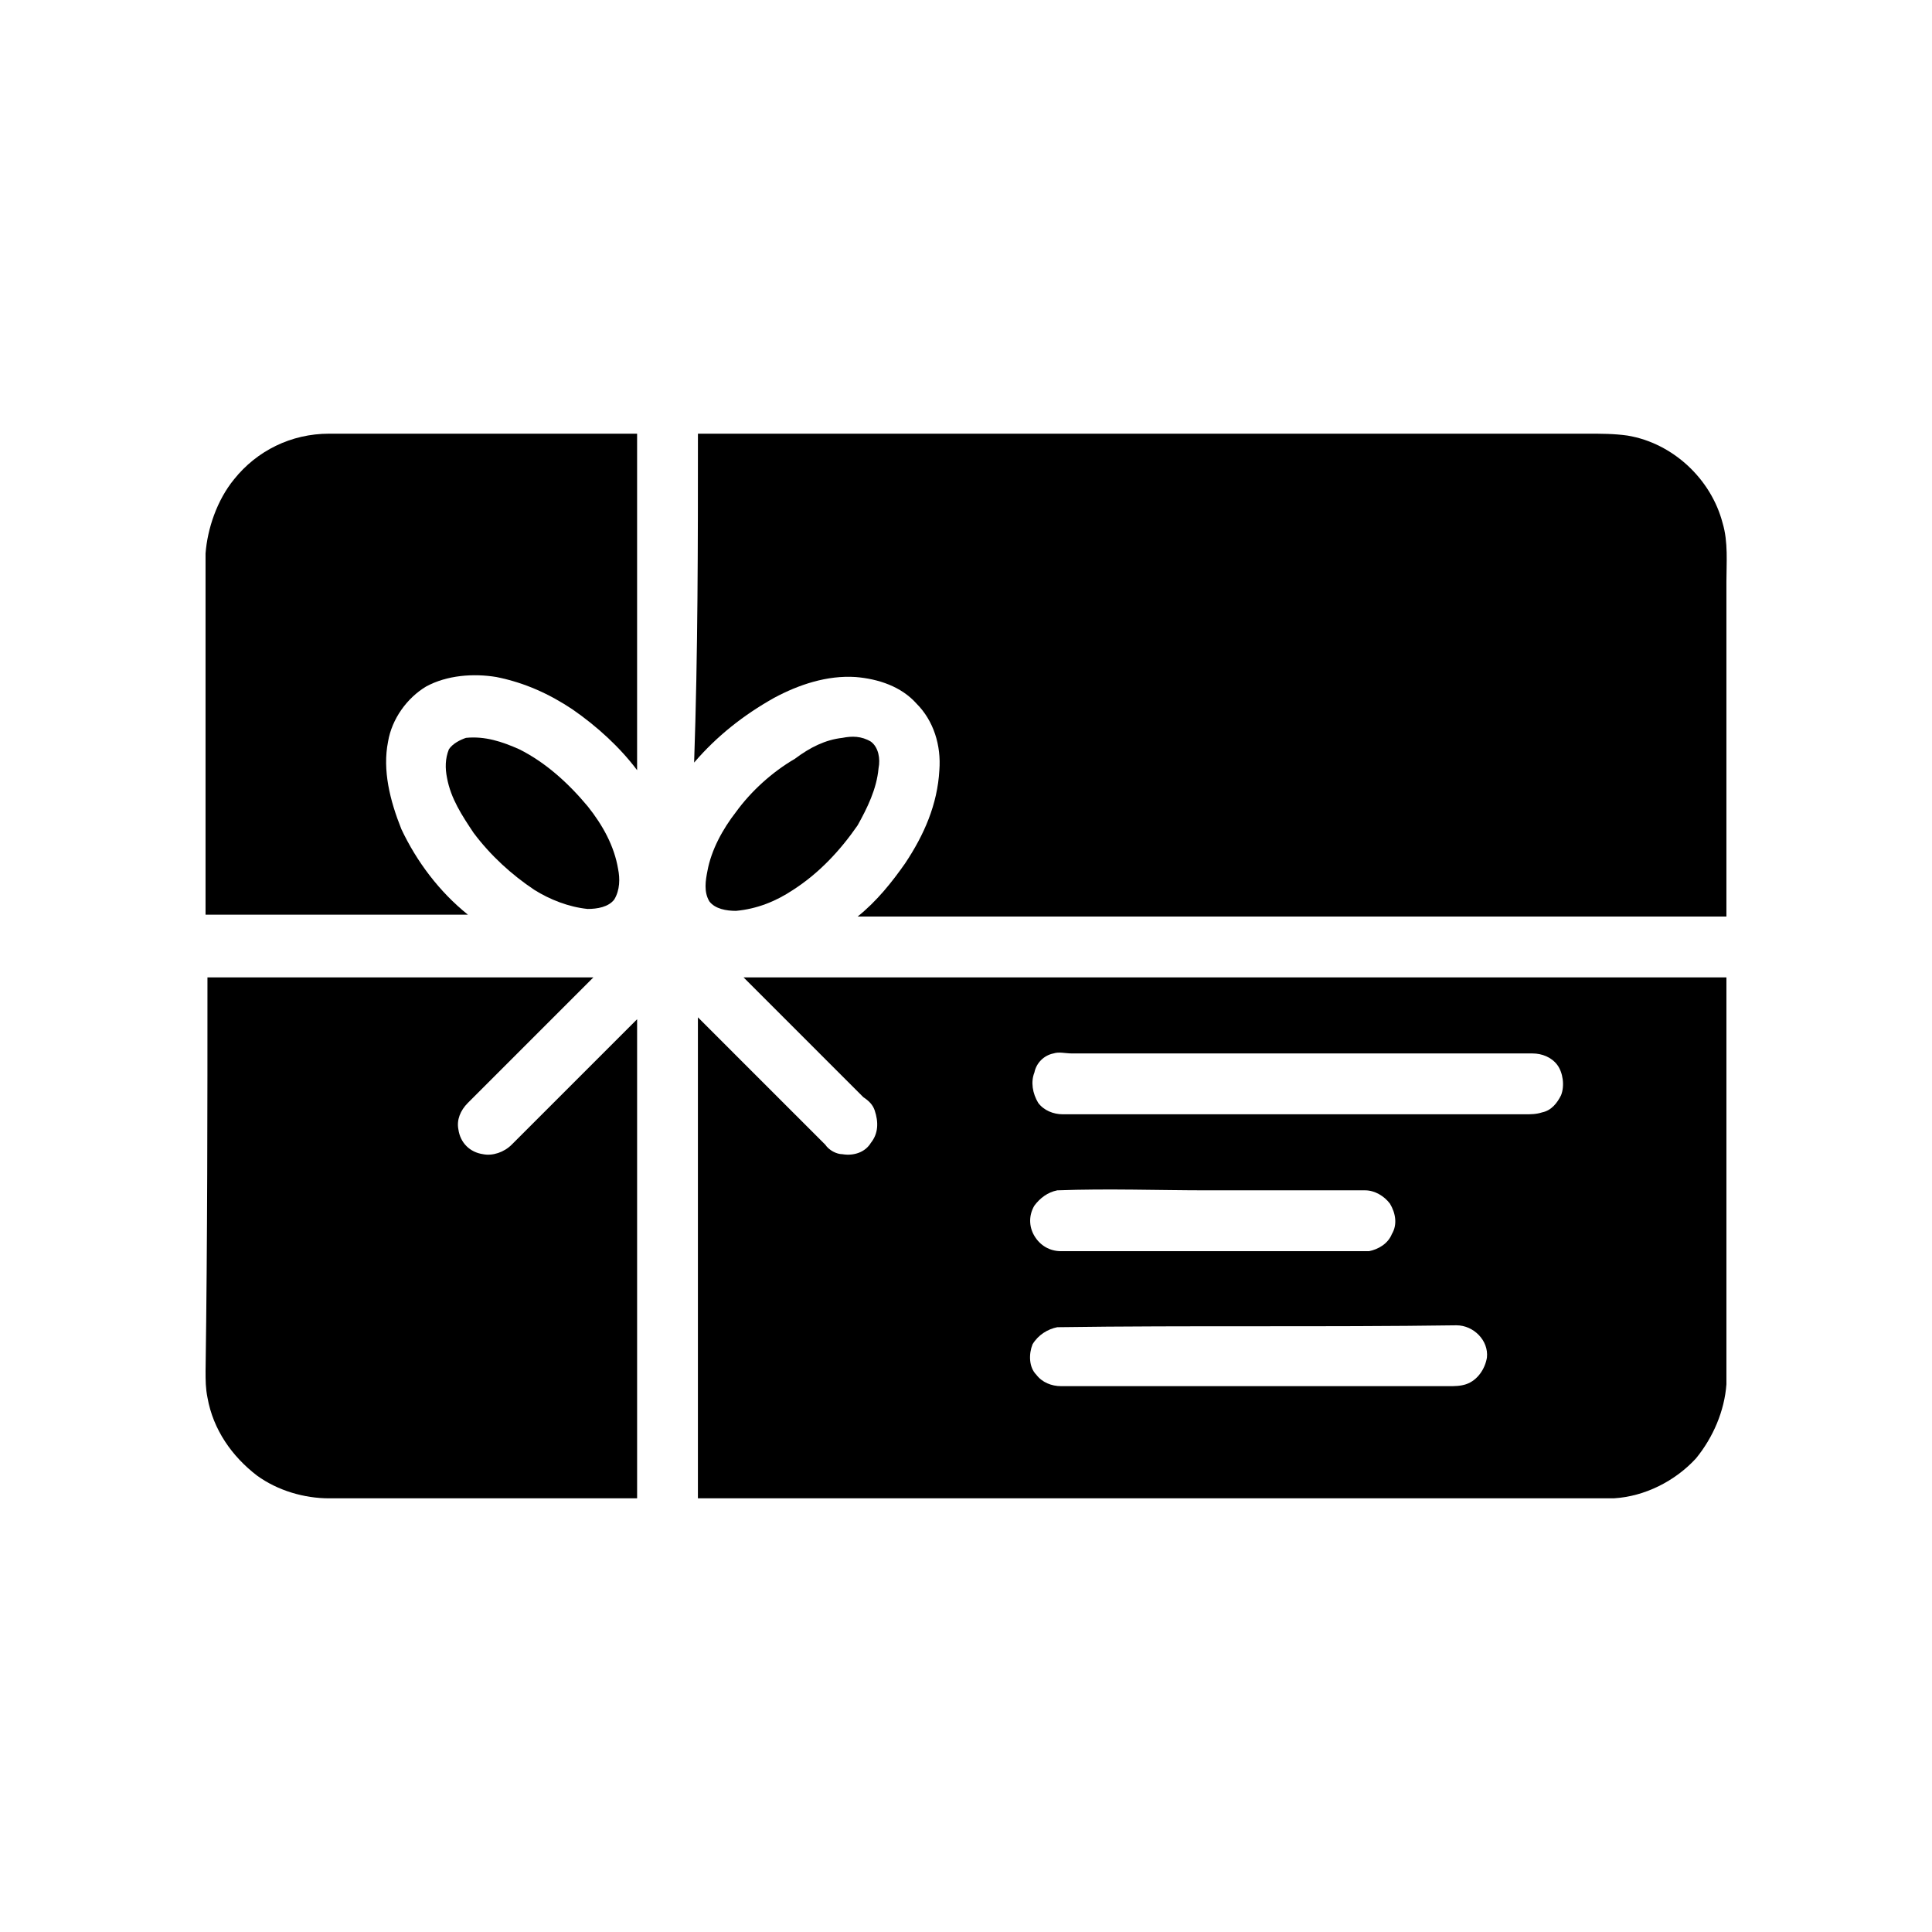
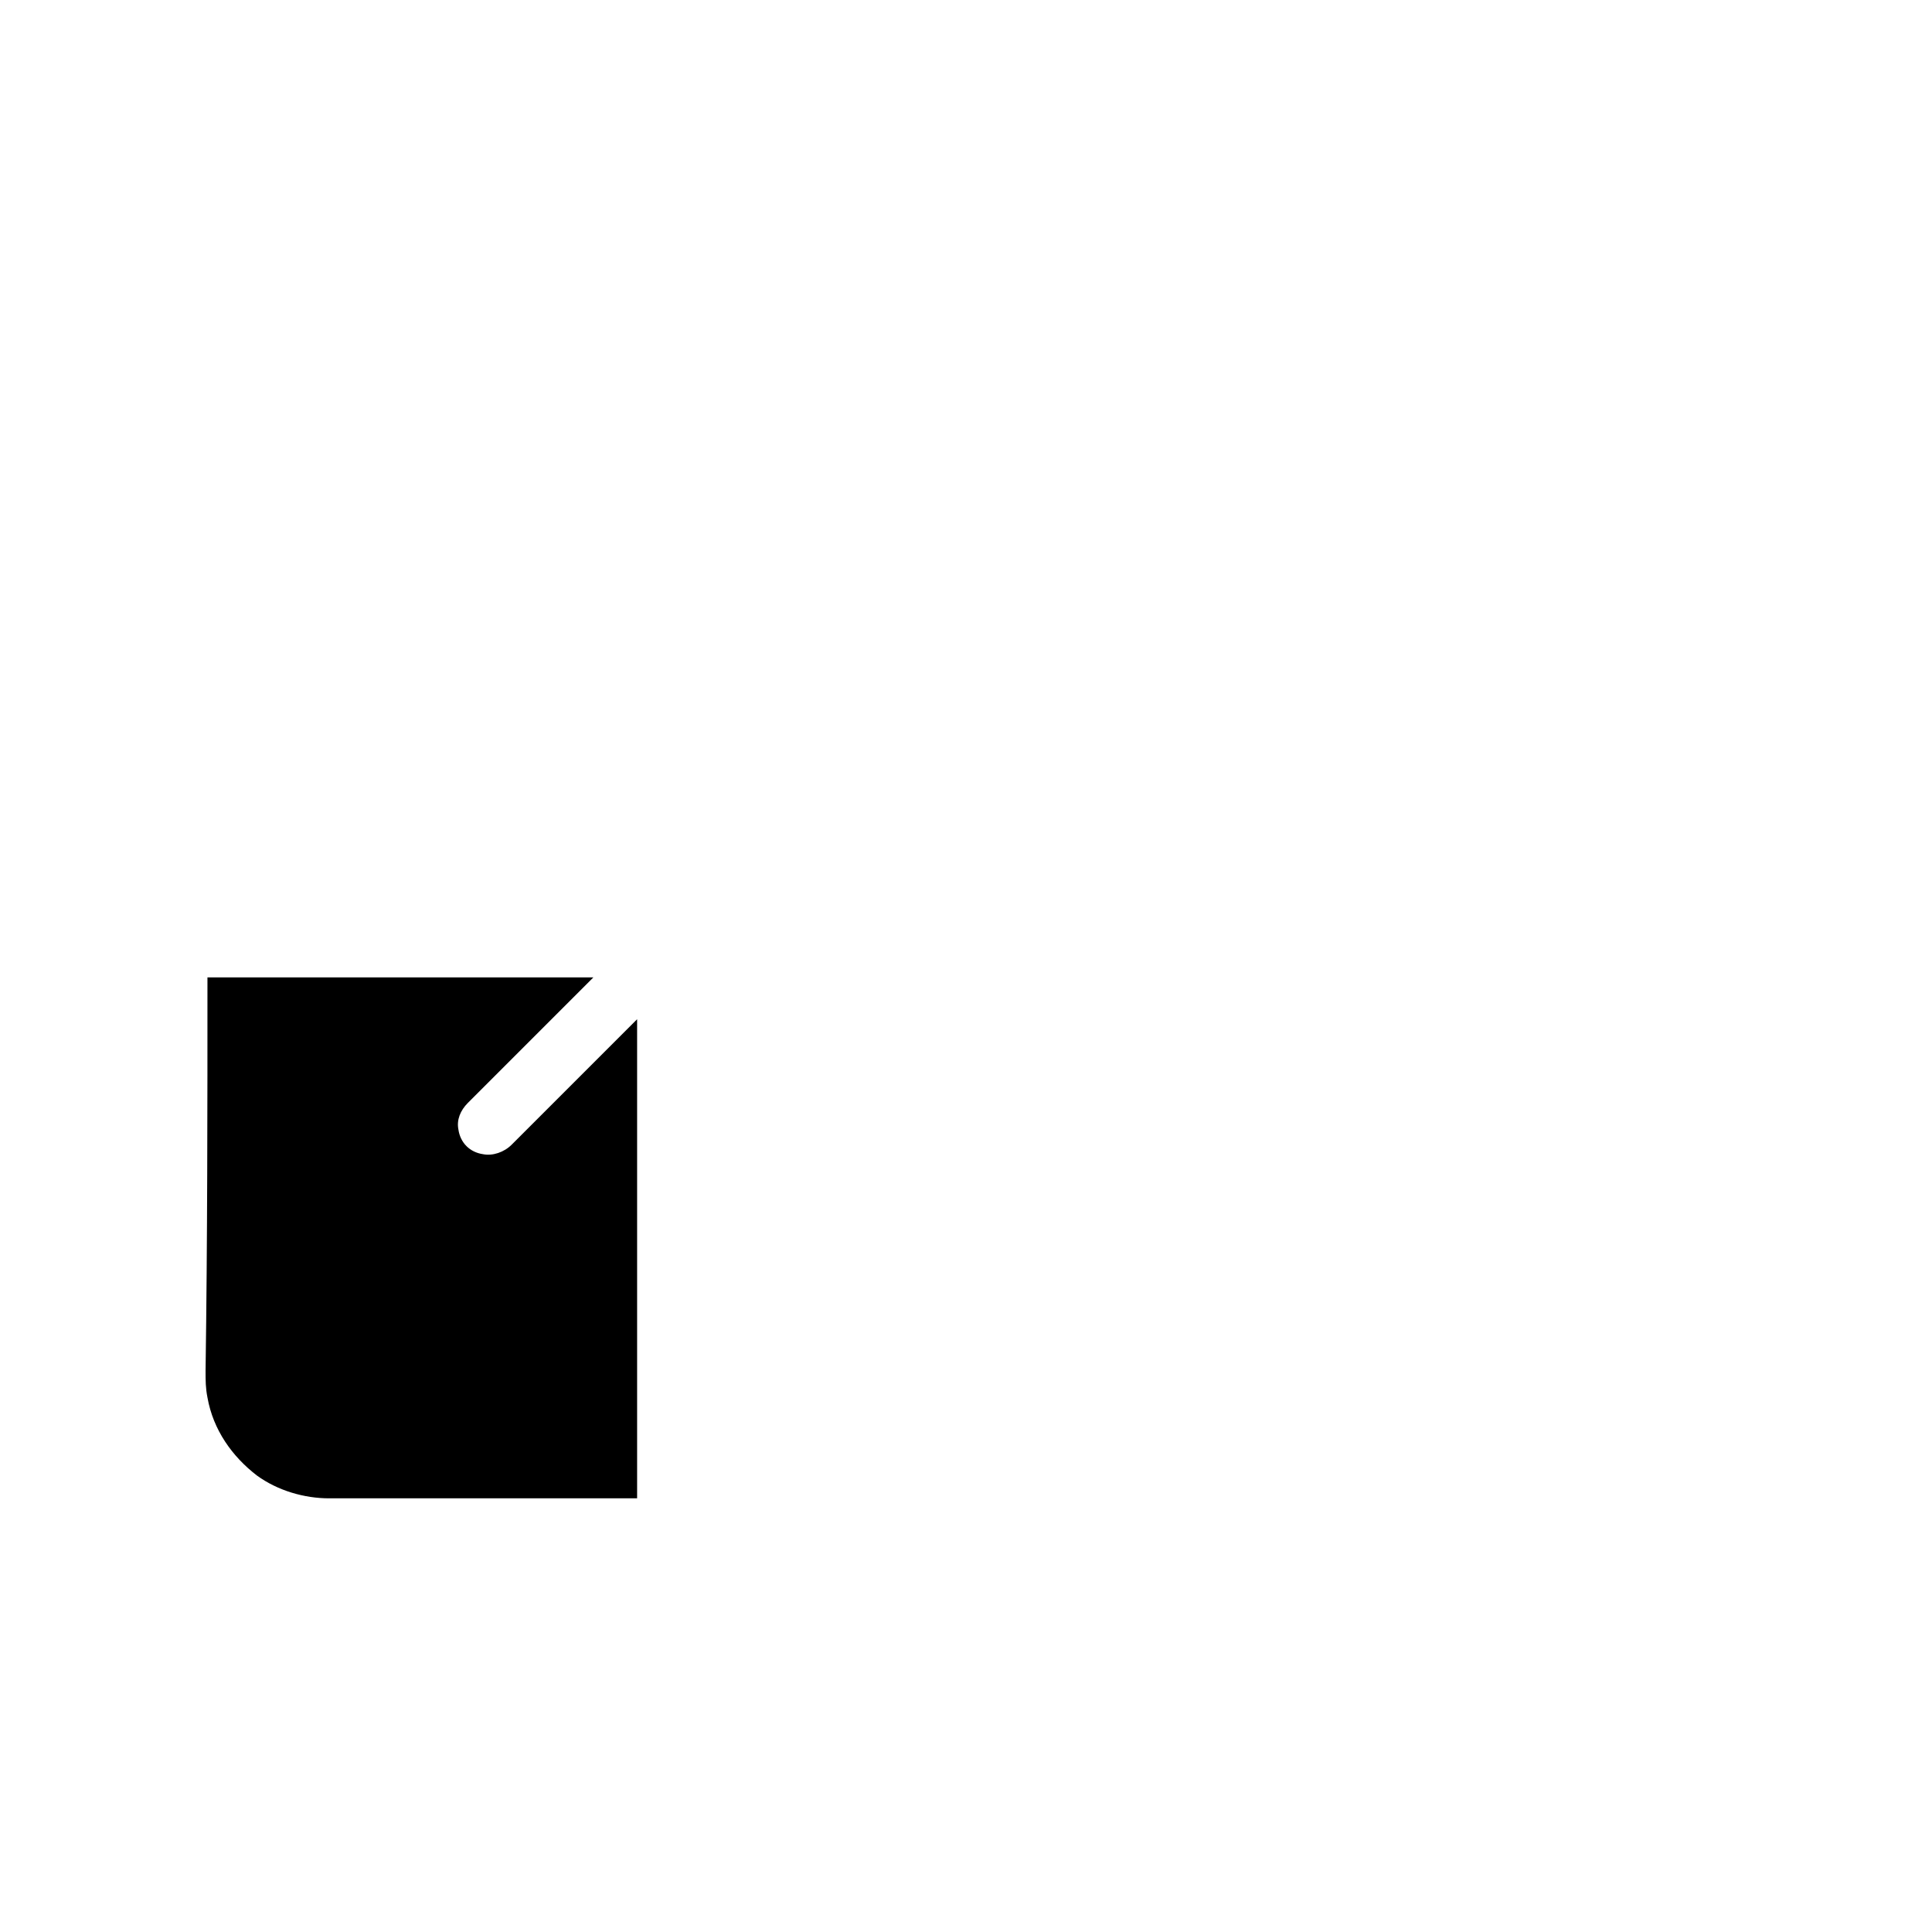
<svg xmlns="http://www.w3.org/2000/svg" fill="#000000" width="800px" height="800px" version="1.1" viewBox="144 144 512 512">
  <g>
-     <path d="m206.03 271.02c6.047-7.559 15.113-12.09 25.191-12.09h81.617v89.176c-4.535-6.047-10.578-11.586-17.129-16.121-6.047-4.031-12.594-7.055-20.152-8.566-6.047-1.008-13.098-0.504-18.641 2.519-5.039 3.023-9.07 8.566-10.078 14.609-1.512 7.559 0.504 15.617 3.527 23.176 4.031 8.566 10.078 16.625 17.633 22.672h-69.527v-95.723c0.504-6.555 3.023-14.109 7.559-19.652z" />
-     <path d="m328.96 258.93h235.78c3.527 0 7.055 0 10.578 0.504 12.09 2.016 22.168 11.586 25.191 23.176 1.512 5.039 1.008 10.578 1.008 15.617v88.672h-230.24c5.039-4.031 9.07-9.07 12.594-14.105 5.039-7.559 8.566-15.617 9.07-24.688 0.504-6.551-1.512-13.098-6.047-17.633-4.031-4.535-10.078-6.551-16.121-7.055-7.559-0.504-15.113 2.016-21.664 5.543-8.062 4.535-15.113 10.078-21.16 17.129 1.012-29.223 1.012-57.941 1.012-87.16z" />
-     <path d="m267.5 339.54c5.039-0.504 9.574 1.008 14.105 3.023 7.055 3.527 13.098 9.07 18.137 15.113 4.031 5.039 7.055 10.578 8.062 16.625 0.504 2.519 0.504 5.543-1.008 8.062-1.512 2.016-4.535 2.519-7.055 2.519-5.039-0.504-10.078-2.519-14.105-5.039-6.047-4.031-11.586-9.07-16.121-15.113-3.023-4.535-6.047-9.07-7.055-14.609-0.504-2.519-0.504-5.039 0.504-7.559 1.008-1.512 3.023-2.519 4.535-3.023z" />
-     <path d="m367.25 339.54c2.519-0.504 5.039-0.504 7.559 1.008 2.016 1.512 2.519 4.535 2.016 7.055-0.504 5.543-3.023 10.578-5.543 15.113-4.535 6.551-10.078 12.594-17.129 17.129-4.535 3.023-9.574 5.039-15.113 5.543-2.519 0-5.543-0.504-7.055-2.519-1.512-2.519-1.008-5.543-0.504-8.062 1.008-5.543 4.031-11.082 7.559-15.617 4.031-5.543 9.574-10.578 15.617-14.105 4.031-3.027 8.059-5.039 12.594-5.543z" />
    <path d="m198.98 403.02h102.27l-33.25 33.25c-2.016 2.016-3.023 4.535-2.519 7.055 0.504 3.527 3.023 6.047 6.551 6.551 2.519 0.504 5.543-0.504 7.559-2.519 11.082-11.082 22.168-22.168 33.25-33.25v119.91 7.055h-81.617c-6.551 0-13.602-2.016-19.145-6.047-6.551-5.039-11.586-12.09-13.098-20.656-0.504-2.519-0.504-4.535-0.504-7.055 0.5-34.762 0.5-69.523 0.5-104.29z" />
-     <path d="m341.05 403.02h260.47v98.242 9.574c-0.504 7.055-3.527 14.105-8.062 19.648-5.543 6.047-13.602 10.078-21.664 10.578h-9.07-233.77v-127.46c11.082 11.082 22.672 22.672 33.754 33.754 1.008 1.512 3.023 2.519 4.535 2.519 3.023 0.504 6.047-0.504 7.559-3.023 2.016-2.519 2.016-5.543 1.008-8.566-0.504-1.512-1.512-2.519-3.023-3.527-10.578-10.574-21.156-21.152-31.734-31.734m82.117 20.152c-2.519 0.504-4.535 2.519-5.039 5.039-1.008 2.519-0.504 5.543 1.008 8.062 1.512 2.016 4.031 3.023 6.551 3.023h122.43c1.512 0 3.023 0 4.535-0.504 2.519-0.504 4.031-2.519 5.039-4.535 1.008-2.519 0.504-6.047-1.008-8.062-1.512-2.016-4.031-3.023-6.551-3.023h-121.92c-2.016 0-3.527-0.5-5.039 0m1.008 36.277c-2.519 0.504-4.535 2.016-6.047 4.031-1.512 2.519-1.512 5.543 0 8.062 1.512 2.519 4.031 4.031 7.055 4.031h78.09 3.527c2.519-0.504 5.039-2.016 6.047-4.535 1.512-2.519 1.008-5.543-0.504-8.062-1.512-2.016-4.031-3.527-6.551-3.527h-41.816c-13.098 0-26.195-0.504-39.801 0m0 36.273c-2.519 0.504-5.039 2.016-6.551 4.535-1.008 2.519-1.008 6.047 1.008 8.062 1.512 2.016 4.031 3.023 6.551 3.023h102.78c1.512 0 3.023 0 4.535-0.504 3.023-1.008 5.039-4.031 5.543-7.055 0.504-4.535-3.527-8.566-8.062-8.566-35.266 0.504-70.531 0-105.8 0.504z" />
  </g>
</svg>